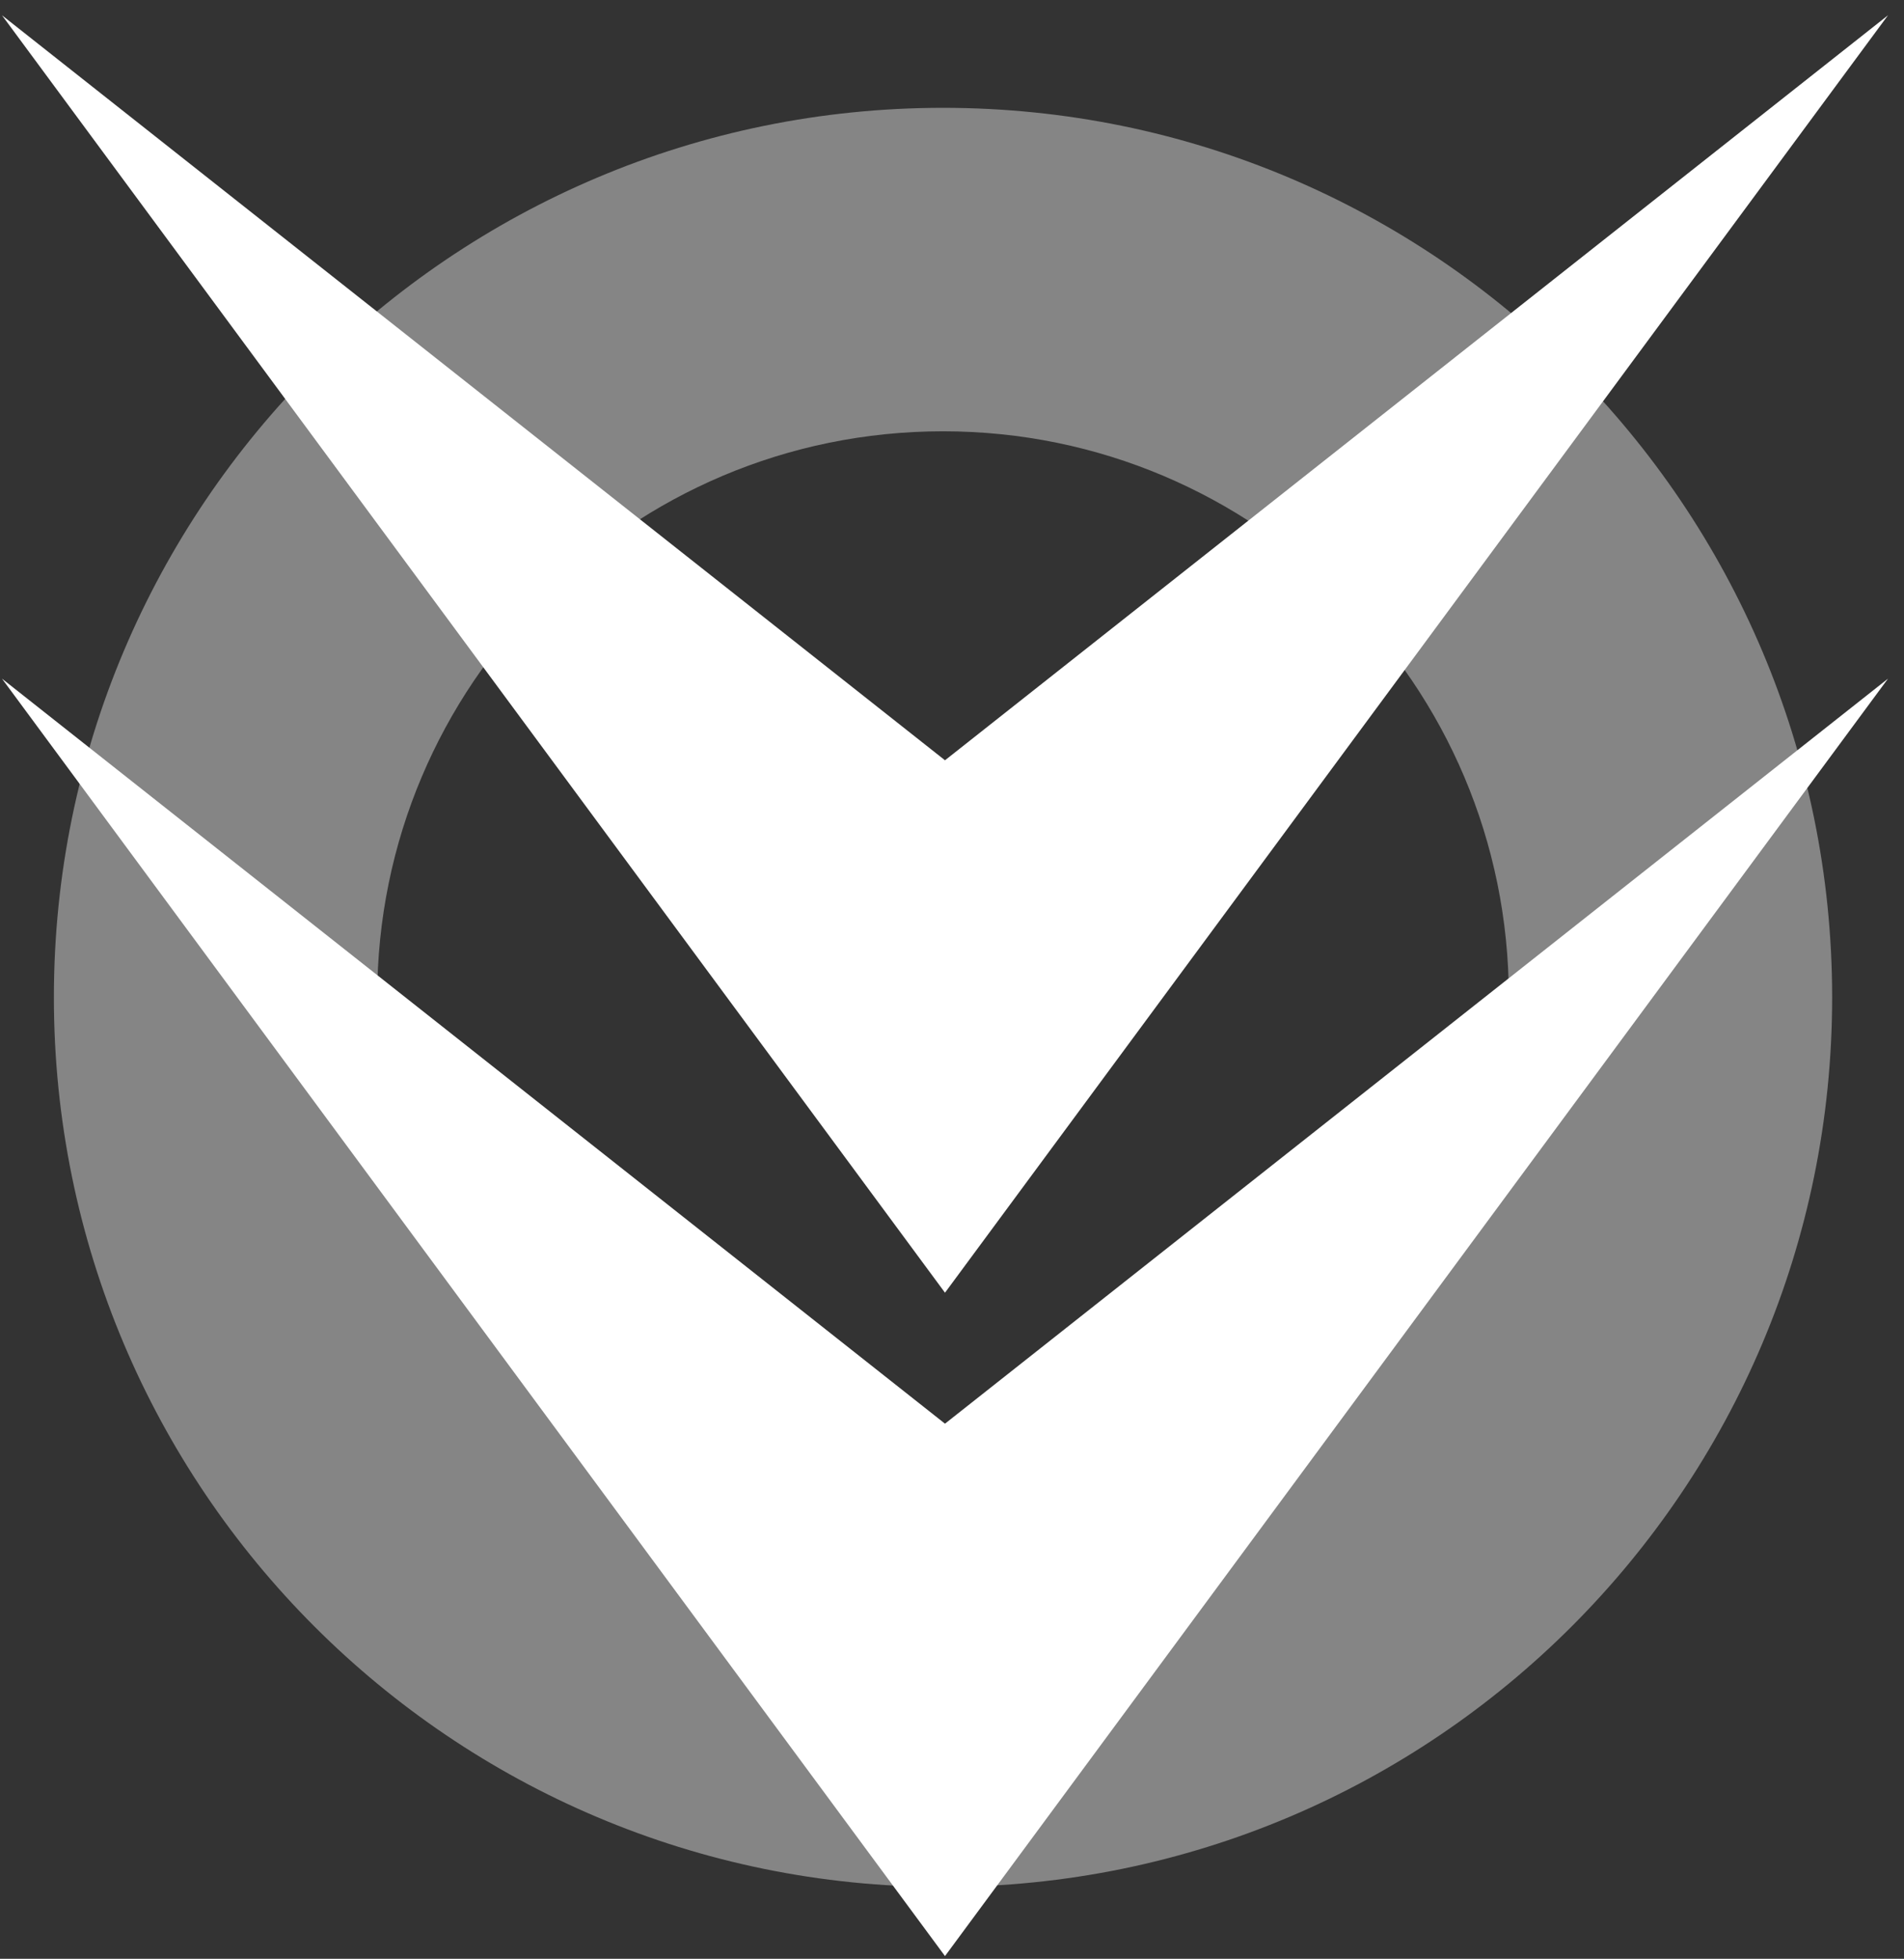
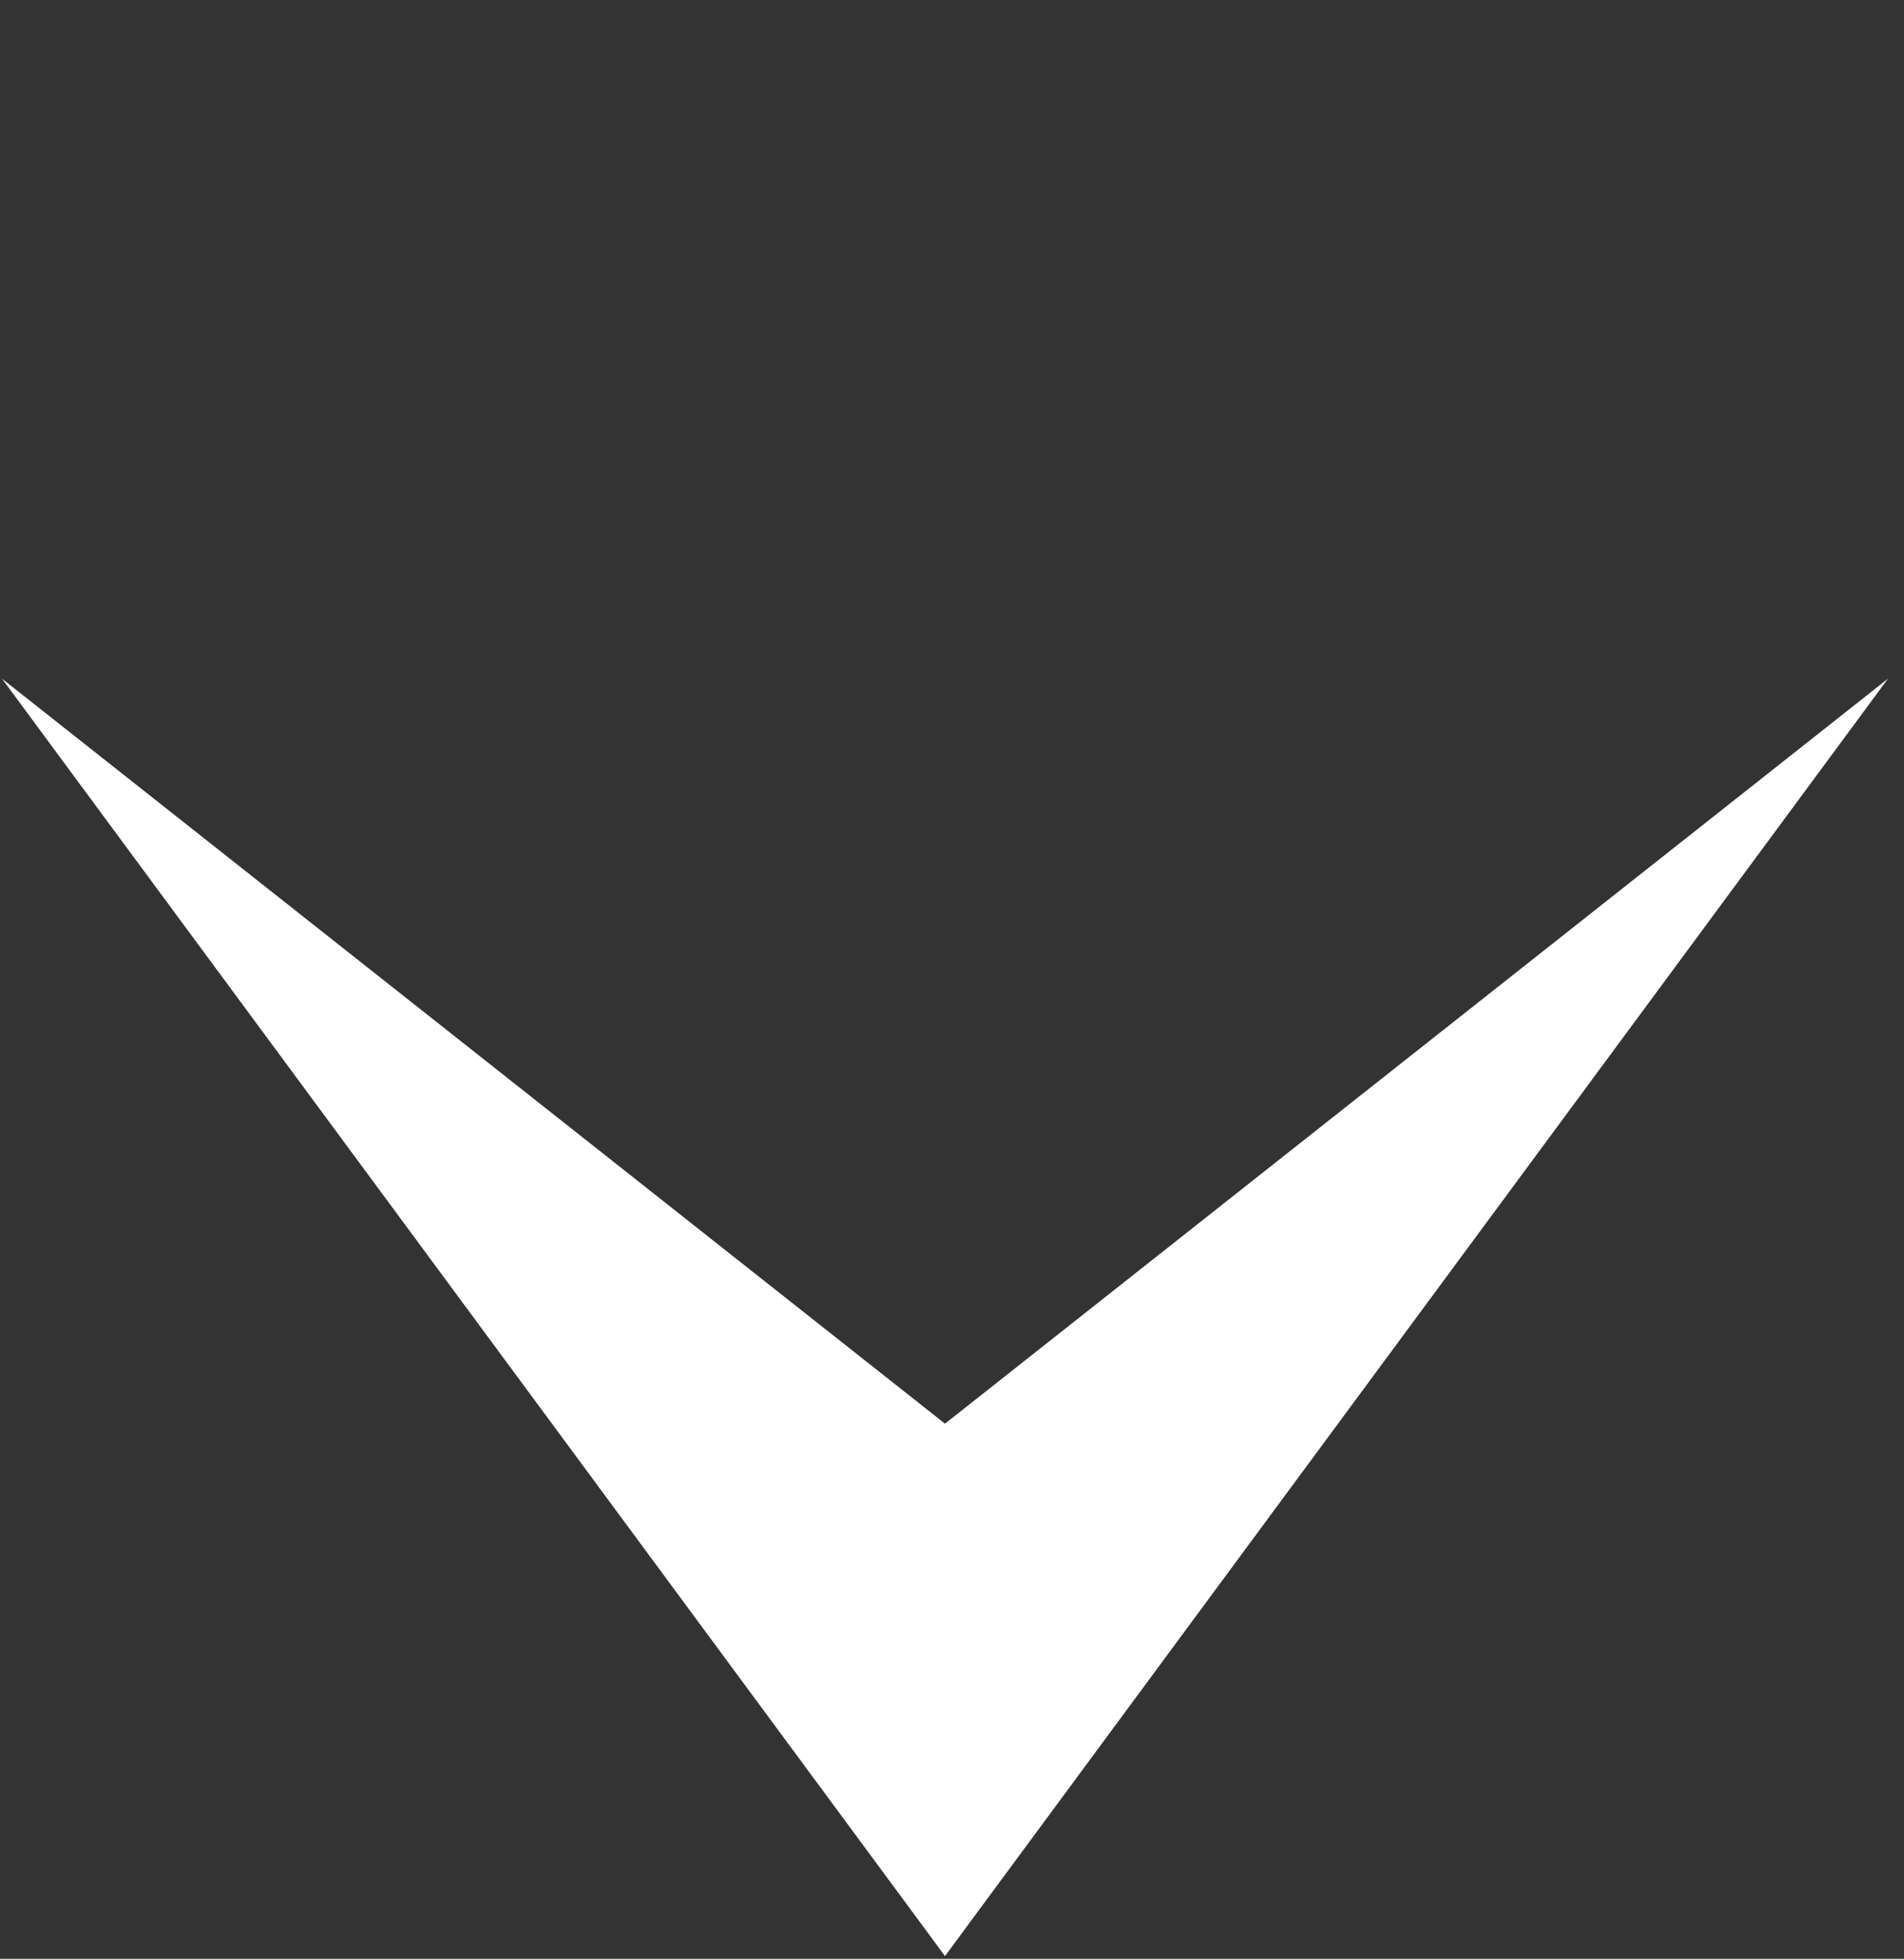
<svg xmlns="http://www.w3.org/2000/svg" width="106" height="109" viewBox="0 0 106 109" fill="none">
  <rect x="0" y="0" width="106" height="109" fill="#333333" stroke="none" />
  <g clip-path="url(#clip0_3278_5286)">
-     <path d="M84 55.5C84 38.103 69.897 24 52.5 24C35.103 24 21 38.103 21 55.5C21 72.897 35.103 87 52.5 87C69.897 87 84 72.897 84 55.5ZM102 55.5C102 82.838 79.838 105 52.5 105C25.162 105 3 82.838 3 55.5C3 28.162 25.162 6 52.5 6C79.838 6 102 28.162 102 55.5Z" fill="white" fill-opacity="0.4" />
-     <path d="M0.11 0.85L52.61 42.307L105.11 0.85L52.61 71.934L0.11 0.85Z" fill="white" />
-     <path d="M0.11 37.764L52.61 79.222L105.11 37.764L52.61 108.848L0.11 37.764Z" fill="white" />
+     <path d="M0.11 37.764L52.61 79.222L105.11 37.764L52.61 108.848Z" fill="white" />
  </g>
  <defs>
    <clipPath id="clip0_3278_5286">
      <rect width="105" height="108" fill="white" transform="translate(0.11 0.85)" />
    </clipPath>
  </defs>
</svg>